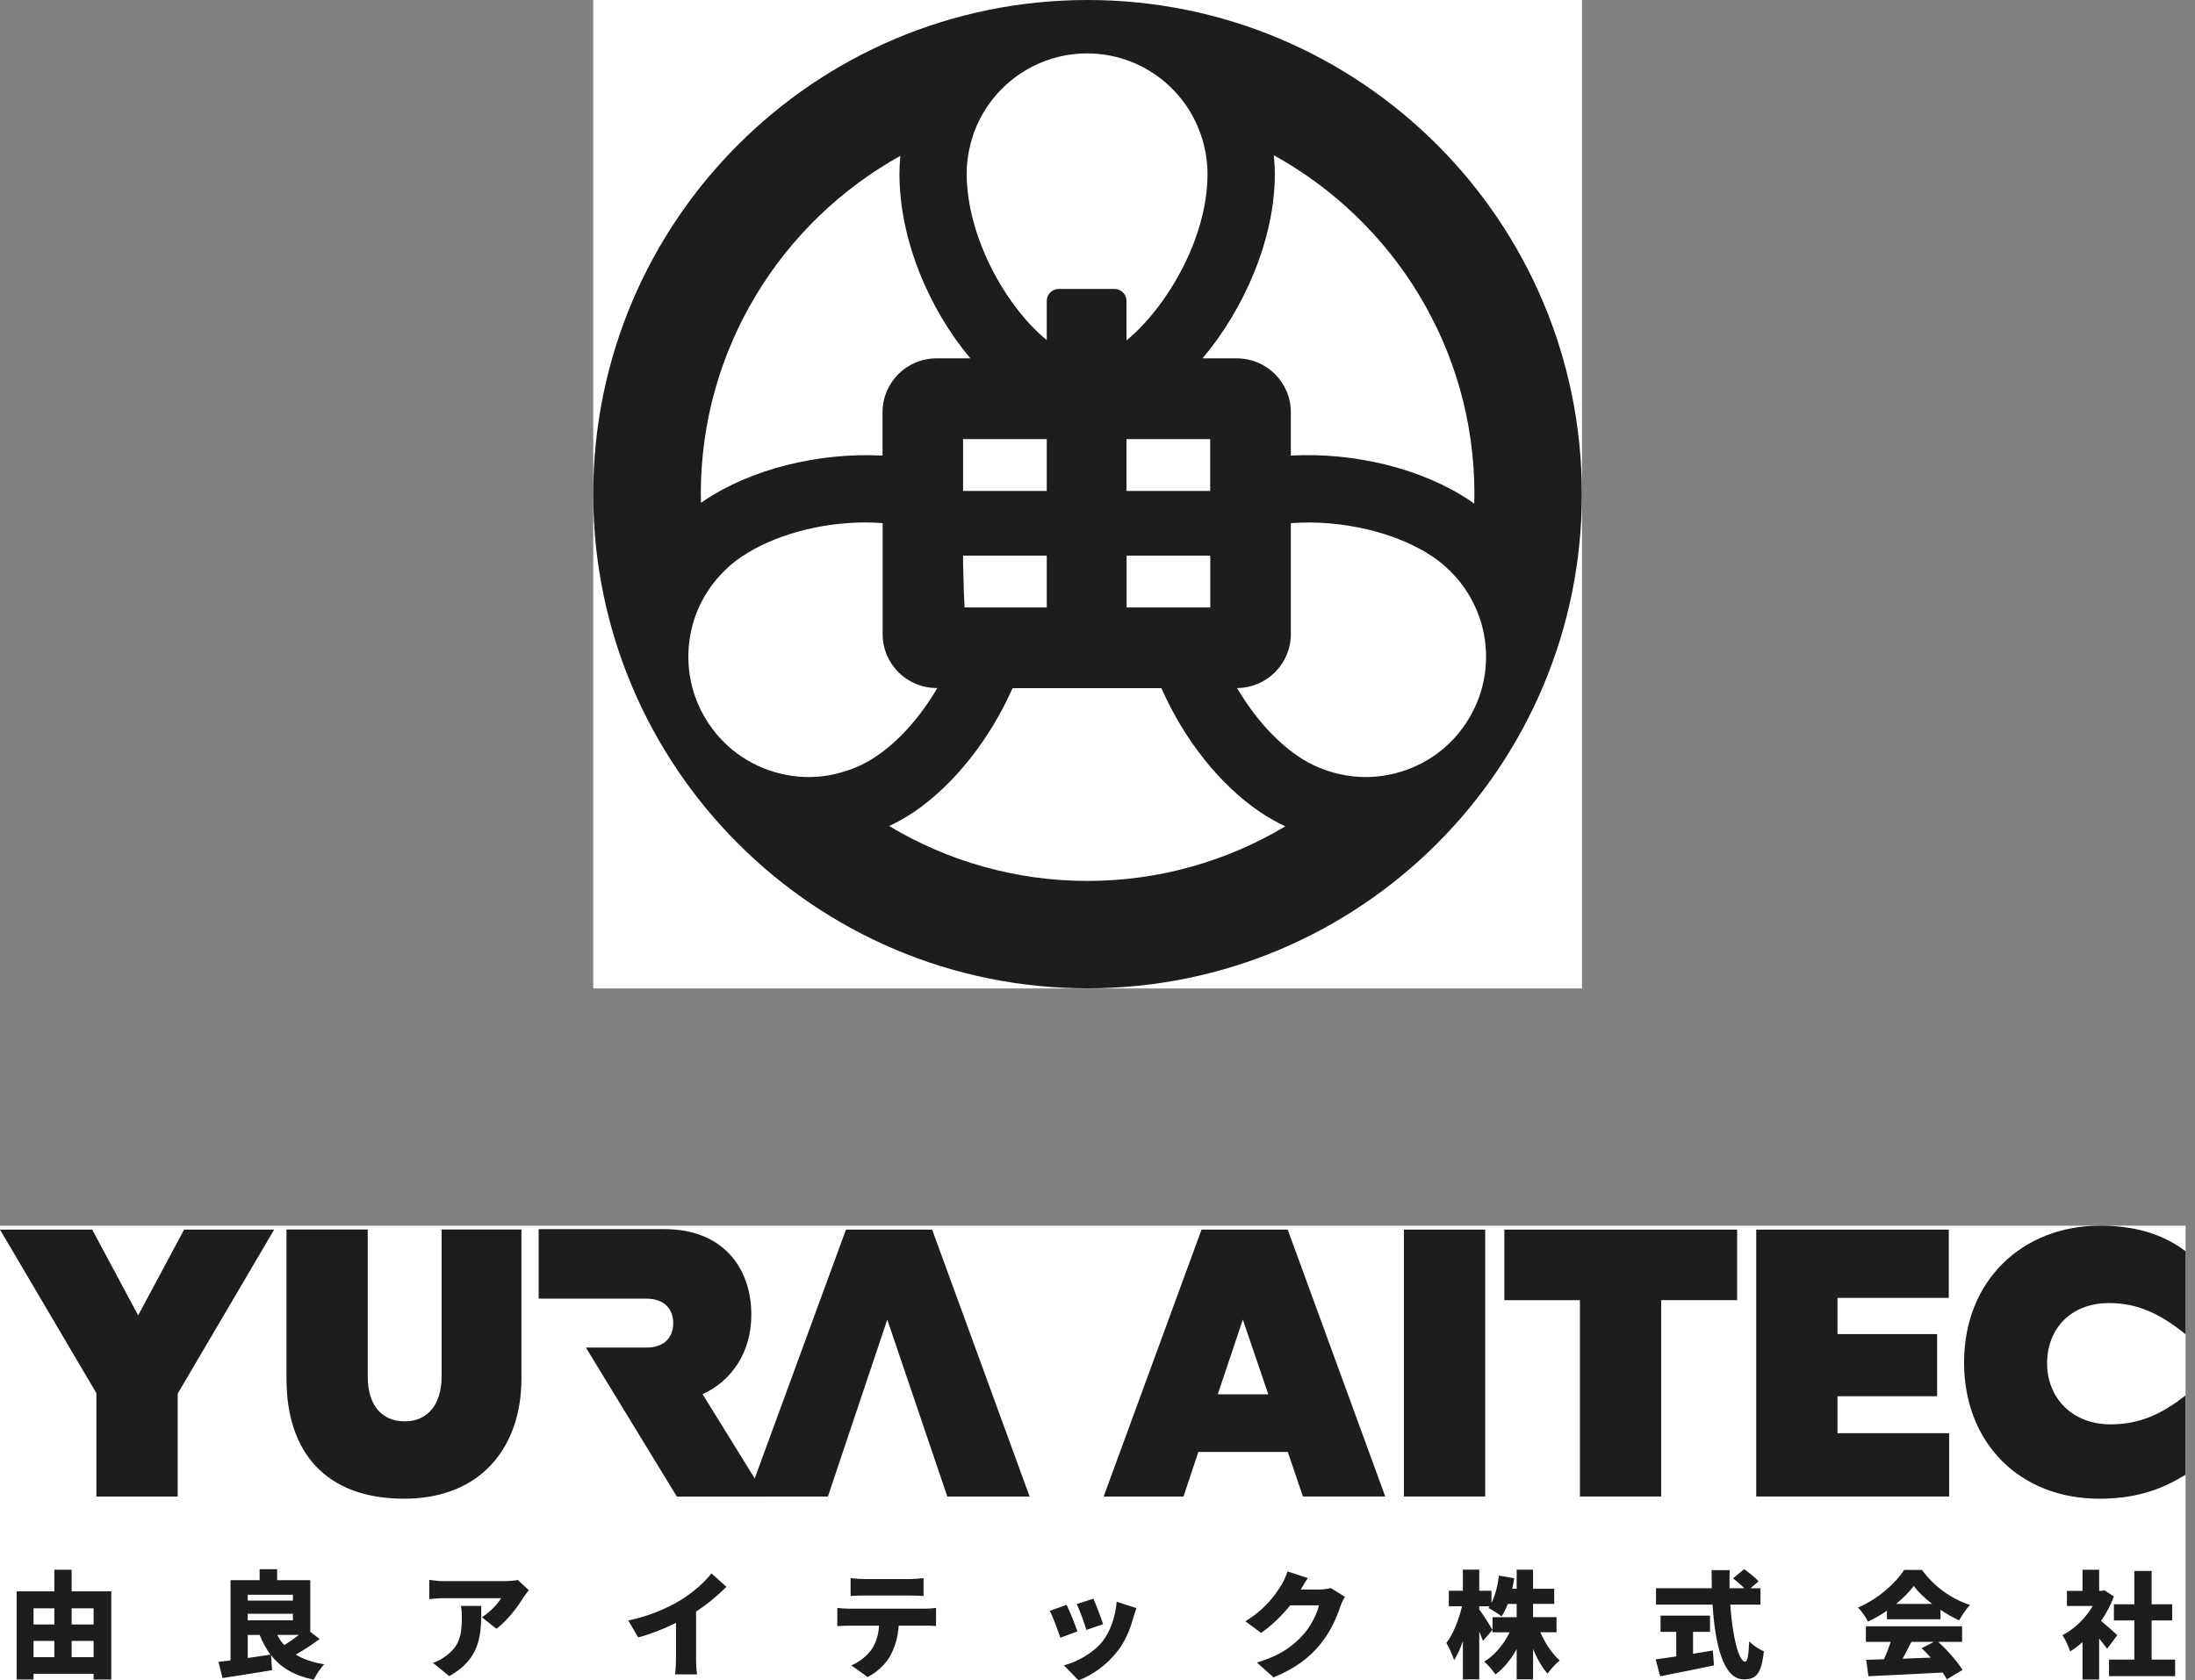
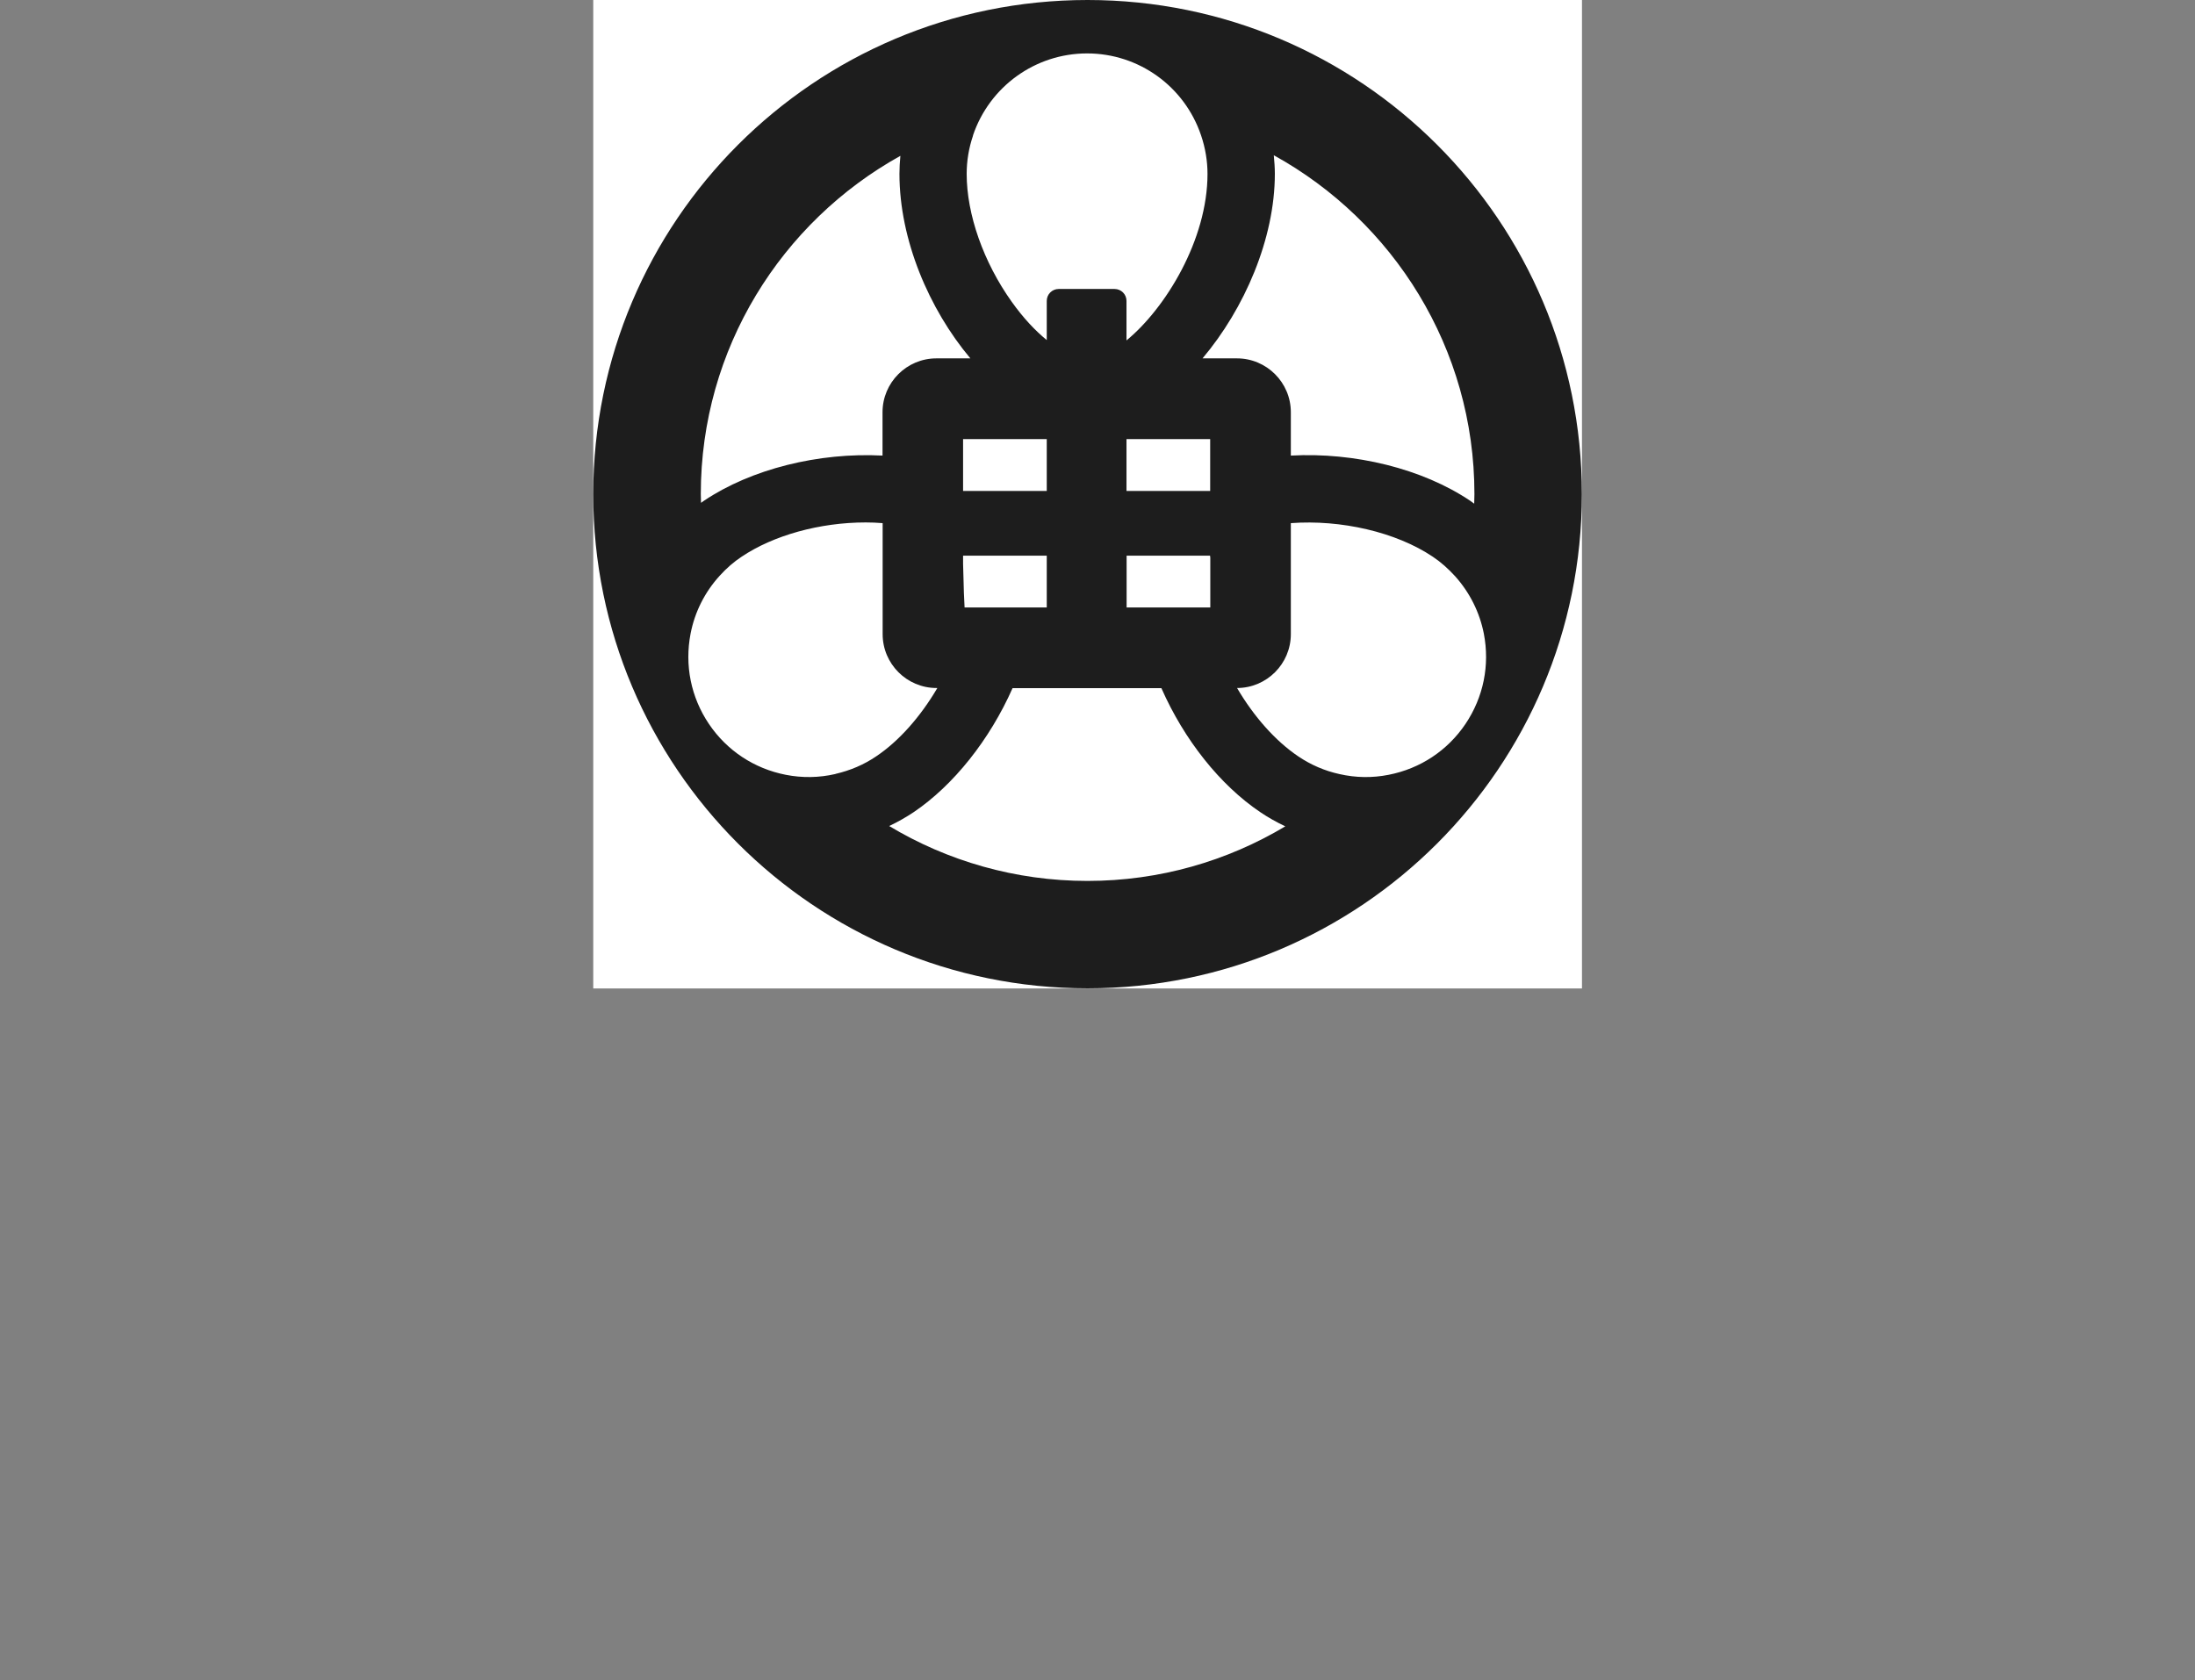
<svg xmlns="http://www.w3.org/2000/svg" width="222" height="170" viewBox="0 0 222 170" fill="none">
  <rect x="0" y="0" width="222" height="170" fill="#808080" stroke="none" />
  <g clip-path="url(#clip0_369_1574)">
    <rect width="100" height="100" transform="translate(60)" fill="white" />
    <path d="M109.994 0C82.389 0 60 22.389 60 49.994C60 77.599 82.389 99.988 109.994 99.988C137.599 99.988 159.988 77.599 159.988 49.994C159.988 22.389 137.611 0 109.994 0ZM84.499 78.303C82.834 78.689 81.135 78.713 79.47 78.385C76.282 77.763 73.515 75.935 71.698 73.239C69.882 70.543 69.225 67.296 69.846 64.096C70.268 61.915 71.288 59.888 72.8 58.235C73.48 57.484 74.219 56.84 75.004 56.324C78.228 54.155 82.916 52.854 87.558 52.854C88.133 52.854 88.707 52.878 89.27 52.925V64.154C89.27 67.167 91.72 69.605 94.72 69.605H94.802C93.103 72.5 90.922 74.974 88.613 76.521C87.371 77.365 85.988 77.951 84.511 78.291L84.499 78.303ZM97.557 61.458C97.499 60.52 97.463 59.36 97.452 58.715C97.44 58.176 97.428 57.613 97.405 57.051V56.218H105.868V61.458H97.557ZM97.405 49.666V44.426H105.868V49.666H97.405ZM98.401 13.715C100.077 8.745 104.719 5.404 109.947 5.404C115.175 5.404 119.794 8.733 121.47 13.68C121.904 14.957 122.126 16.282 122.126 17.595C122.126 24.253 117.883 31.192 113.933 34.439V30.442C113.933 29.774 113.394 29.235 112.725 29.235H107.075C106.407 29.235 105.868 29.774 105.868 30.442V34.404C104.731 33.478 103.512 32.2 102.328 30.536C99.468 26.527 97.768 21.686 97.768 17.595C97.768 16.294 97.979 14.992 98.413 13.715H98.401ZM122.396 49.666H113.933V44.426H122.396V49.666ZM113.944 56.218H122.384C122.384 56.289 122.396 56.347 122.408 56.418V61.458H113.944V56.218ZM125.104 69.605C128.116 69.605 130.554 67.155 130.554 64.154V52.925C135.618 52.55 141.198 53.827 144.914 56.324C145.723 56.863 146.485 57.543 147.188 58.317C148.653 59.958 149.65 61.95 150.072 64.096C150.693 67.296 150.036 70.531 148.219 73.239C146.403 75.935 143.636 77.763 140.448 78.385C138.795 78.713 137.13 78.689 135.478 78.314C133.977 77.986 132.571 77.377 131.305 76.521C128.995 74.962 126.815 72.5 125.115 69.605H125.104ZM149.122 49.994C149.122 50.322 149.11 50.639 149.099 50.955C148.97 50.862 148.841 50.768 148.712 50.674C143.859 47.404 136.99 45.739 130.554 46.091V41.707C130.554 38.694 128.105 36.256 125.104 36.256H121.622C125.866 31.227 128.937 24.147 128.937 17.583C128.937 16.962 128.89 16.34 128.831 15.707C140.917 22.377 149.122 35.236 149.122 49.982V49.994ZM91.063 15.778C91.005 16.387 90.969 16.985 90.969 17.583C90.969 24.253 93.959 31.274 98.143 36.256H94.709C91.696 36.256 89.258 38.706 89.258 41.707V46.091C82.811 45.751 75.965 47.45 71.195 50.662C71.101 50.733 70.995 50.803 70.901 50.873C70.901 50.58 70.878 50.276 70.878 49.982C70.878 35.271 79.037 22.448 91.063 15.766V15.778ZM89.938 83.566C90.794 83.156 91.626 82.687 92.4 82.171C96.444 79.44 100.101 74.833 102.41 69.617H117.461C119.759 74.833 123.381 79.416 127.472 82.171C128.269 82.71 129.113 83.179 129.992 83.601C124.131 87.106 117.285 89.122 109.982 89.122C102.68 89.122 95.799 87.094 89.926 83.566H89.938Z" fill="#1D1D1D" />
  </g>
  <g clip-path="url(#clip1_369_1574)">
    <rect width="221.049" height="46" transform="translate(0 124)" fill="white" />
-     <path d="M7.246 158.809H5.495V160.996H1.688V169.909H3.392V169.336H9.466V169.909H11.255V160.996H7.246V158.809ZM5.495 167.653H3.392V166.008H5.495V167.653ZM5.495 164.346H3.392V162.711H5.495V164.346ZM9.466 167.653H7.246V166.008H9.466V167.653ZM9.466 162.711V164.346H7.246V162.711H9.466ZM32.325 165.811L31.38 165.089V159.865H28.03V158.756H26.257V159.865H23.316V167.982C22.87 168.03 22.461 168.089 22.1 168.12L22.498 169.766C23.91 169.543 25.795 169.262 27.52 168.97L27.414 167.452C28.386 168.699 29.729 169.506 31.725 169.931C31.959 169.464 32.426 168.742 32.797 168.375C31.629 168.189 30.684 167.86 29.915 167.393C30.695 166.947 31.587 166.379 32.33 165.806L32.325 165.811ZM25.057 161.336H29.623V161.93H25.057V161.336ZM25.057 167.738V165.402H26.262C26.565 166.162 26.926 166.825 27.361 167.398C26.602 167.515 25.822 167.632 25.062 167.738H25.057ZM25.057 163.927V163.263H29.623V163.927H25.057ZM28.035 165.397H30.244C29.777 165.758 29.241 166.135 28.747 166.427C28.465 166.124 28.232 165.774 28.035 165.397ZM46.621 162.467H48.676C48.676 165.211 48.734 167.733 45.437 169.57L43.792 168.227C44.2 168.089 44.63 167.887 45.124 167.515C46.419 166.533 46.711 165.54 46.711 163.64C46.711 163.231 46.69 162.891 46.616 162.472L46.621 162.467ZM52.365 159.839L53.485 160.879C53.347 161.055 53.077 161.394 52.96 161.58C52.365 162.562 51.256 164.022 50.205 164.781L48.745 163.613C49.61 163.067 50.417 162.175 50.672 161.686H44.901C44.386 161.686 44.025 161.723 43.42 161.782V159.834C43.898 159.903 44.392 159.961 44.901 159.961H50.964C51.351 159.961 52.121 159.913 52.365 159.844V159.839ZM70.399 163.04V167.701C70.399 168.264 70.42 169.065 70.516 169.395H68.275C68.323 169.081 68.371 168.264 68.371 167.701V164.187C67.192 164.771 65.823 165.317 64.549 165.657L63.545 163.942C65.637 163.512 67.601 162.658 68.907 161.84C70.086 161.102 71.291 160.067 71.954 159.175L73.473 160.54C72.538 161.453 71.524 162.313 70.399 163.04ZM87.382 161.416C86.973 161.416 86.41 161.437 86.028 161.463V159.653C86.426 159.711 86.983 159.749 87.382 159.749H92.053C92.483 159.749 92.977 159.711 93.407 159.653V161.463C92.977 161.442 92.494 161.416 92.053 161.416H87.382ZM93.513 162.748C93.757 162.748 94.341 162.727 94.67 162.668V164.5C94.357 164.479 93.863 164.463 93.513 164.463H90.896C90.816 165.631 90.524 166.554 90.126 167.351C89.728 168.179 88.82 169.124 87.753 169.665L86.097 168.476C86.877 168.184 87.695 167.521 88.162 166.862C88.618 166.183 88.841 165.381 88.91 164.468H85.863C85.523 164.468 85.008 164.489 84.685 164.516V162.668C85.046 162.716 85.502 162.748 85.863 162.748H93.513ZM109.874 164.898C109.71 164.314 109.222 162.934 108.903 162.281L110.586 161.734C110.819 162.249 111.393 163.767 111.568 164.314L109.874 164.898ZM112.943 162.047L114.939 162.69C114.774 163.146 114.695 163.428 114.61 163.704C114.307 164.824 113.814 166.018 113.044 167.022C111.956 168.444 110.485 169.464 109.083 170L107.602 168.481C108.839 168.168 110.543 167.276 111.515 166.05C112.285 165.079 112.837 163.491 112.938 162.042L112.943 162.047ZM108.972 165.047L107.241 165.689C107.045 165.057 106.482 163.528 106.169 162.966L107.873 162.36C108.202 163.013 108.738 164.367 108.972 165.047ZM134.587 160.656L136.025 161.543C135.871 161.798 135.685 162.148 135.569 162.498C135.255 163.47 134.624 165.01 133.546 166.331C132.415 167.722 130.998 168.795 128.805 169.697L127.123 168.2C129.644 167.43 130.86 166.438 131.853 165.328C132.59 164.511 133.243 163.167 133.397 162.408H130.488C129.66 163.449 128.62 164.452 127.547 165.201L125.96 164.022C128.025 162.748 128.975 161.347 129.591 160.364C129.803 160.035 130.079 159.43 130.212 158.974L132.277 159.653C132.007 160.025 131.73 160.508 131.555 160.81H133.435C133.822 160.81 134.289 160.752 134.592 160.656H134.587ZM157.748 167.993C157.361 168.296 156.804 168.89 156.522 169.326C155.959 168.694 155.46 167.807 155.052 166.825V169.899H153.395V166.841C152.811 167.882 152.1 168.779 151.245 169.4C150.99 169.002 150.476 168.407 150.115 168.105C151.176 167.462 152.1 166.342 152.684 165.137H150.953V163.608H153.395V162.265H152.498C152.312 162.743 152.1 163.178 151.866 163.528C151.574 163.284 150.911 162.865 150.545 162.674C150.582 162.626 150.614 162.568 150.661 162.509H149.61V162.822C149.95 163.268 150.768 164.564 150.953 164.887L149.982 166.008C149.886 165.737 149.759 165.402 149.61 165.052V169.899H147.954V166.034C147.699 166.783 147.391 167.446 147.067 167.951C146.913 167.462 146.552 166.676 146.287 166.209C146.977 165.344 147.561 163.815 147.864 162.504H146.531V160.938H147.954V158.798H149.61V160.938H150.847V162.164C151.235 161.405 151.479 160.391 151.606 159.398L153.146 159.669C153.087 160.03 153.029 160.38 152.949 160.731H153.395V158.804H155.052V160.731H157.191V162.26H155.052V163.603H157.425V165.132H155.79C156.257 166.231 156.984 167.314 157.754 167.993H157.748ZM173.234 166.979L173.351 168.487C171.471 168.885 169.438 169.283 167.909 169.586L167.453 167.871C168.026 167.802 168.748 167.696 169.534 167.579V165.089H167.946V163.454H172.947V165.089H171.233V167.308C171.896 167.202 172.576 167.096 173.239 166.979H173.234ZM176.913 166.055C177.3 166.453 177.916 166.873 178.394 167.048C178.15 169.384 177.587 169.899 176.361 169.899C174.296 169.899 173.462 166.384 173.207 162.339H167.485V160.683H173.128C173.117 160.078 173.107 159.457 173.107 158.851H174.938C174.917 159.457 174.917 160.078 174.927 160.683H176.409C176.095 160.343 175.649 159.961 175.278 159.68L176.398 158.756C176.886 159.096 177.545 159.611 177.858 159.982L177.04 160.683H178.054V162.339H174.996C175.219 165.493 175.825 168.11 176.515 168.11C176.727 168.11 176.855 167.478 176.913 166.055ZM194.384 158.825H192.584C191.745 160.147 189.919 161.792 187.923 162.631C188.274 162.992 188.73 163.645 188.927 164.054C189.59 163.751 190.248 163.364 190.843 162.955V163.82H196.263V162.865C196.884 163.274 197.527 163.645 198.142 163.927C198.445 163.412 198.822 162.806 199.241 162.371C197.383 161.766 195.631 160.54 194.384 158.82V158.825ZM191.767 162.27C192.489 161.676 193.11 161.044 193.556 160.449C194.002 161.055 194.665 161.686 195.424 162.27H191.767ZM196.03 166.103H198.445V164.526H188.714V166.103H191.225C191.039 166.687 190.795 167.319 190.535 167.866C189.882 167.887 189.288 167.913 188.746 167.924L188.969 169.58C190.965 169.485 193.795 169.357 196.481 169.209C196.645 169.453 196.794 169.686 196.9 169.899L198.488 168.943C197.973 168.105 196.99 166.979 196.024 166.103H196.03ZM195.281 167.701C194.326 167.738 193.354 167.77 192.43 167.807C192.722 167.271 193.025 166.676 193.317 166.103H195.594L194.357 166.745C194.66 167.037 194.978 167.367 195.281 167.701ZM219.988 167.897V169.57H213.304V167.897H215.863V163.937H213.798V162.302H215.863V158.926H217.615V162.302H219.696V163.937H217.615V167.897H219.988ZM214.143 165.424L213.113 166.804C212.901 166.512 212.609 166.14 212.306 165.763V169.909H210.623V166.135C210.214 166.496 209.795 166.814 209.376 167.069C209.238 166.613 208.84 165.763 208.595 165.434C209.8 164.813 210.931 163.714 211.653 162.477H209.047V160.948H210.623V158.809H212.306V160.948H212.561L212.853 160.89L213.798 161.511C213.469 162.387 213.028 163.226 212.503 163.99C213.065 164.447 213.904 165.195 214.138 165.429L214.143 165.424Z" fill="#1D1D1D" />
-     <path d="M77.465 151.404L71.057 141.046C74.025 139.693 75.989 136.794 75.989 133.009C75.989 128.178 73.021 124.351 67.235 124.351H54.478V131.385H65.377C67.235 131.385 68.09 132.468 68.09 133.858C68.09 135.249 67.23 136.332 65.377 136.332H59.256L68.456 151.409H77.465V151.404Z" fill="#1D1D1D" />
-     <path d="M17.97 140.988V151.404H9.752V140.951L0 124.398H9.327L13.973 133.078L18.618 124.398H27.727L17.975 140.988H17.97Z" fill="#1D1D1D" />
    <path d="M37.193 139.268C37.193 142.22 38.658 143.796 40.946 143.796C43.234 143.796 44.662 142.108 44.662 139.268V124.388H52.737V139.502C52.737 146.254 48.771 151.621 40.872 151.621C32.972 151.621 28.975 146.944 28.975 139.502V124.388H37.193V139.268Z" fill="#1D1D1D" />
    <path d="M130.239 146.891H121.198L119.696 151.404H111.621L121.522 124.398H130.239L140.102 151.399H131.778L130.244 146.886L130.239 146.891ZM128.275 141.062L125.7 133.503L123.162 141.062H128.269H128.275Z" fill="#1D1D1D" />
    <path d="M141.992 124.398H150.21V151.399H141.992V124.398Z" fill="#1D1D1D" />
-     <path d="M159.792 151.404V131.539H152.148V124.398H175.692V131.533H168.01V151.399H159.792V151.404Z" fill="#1D1D1D" />
-     <path d="M177.624 124.398H197.097V131.305H185.842V134.968H195.918V141.254H185.842V144.996H197.134V151.399H177.624V124.398Z" fill="#1D1D1D" />
+     <path d="M177.624 124.398V131.305H185.842V134.968H195.918V141.254H185.842V144.996H197.134V151.399H177.624V124.398Z" fill="#1D1D1D" />
    <path d="M198.647 137.808C198.647 129.59 204.507 124 212.402 124C216.011 124 218.799 124.887 221.049 126.585V134.994C218.406 132.834 216.086 131.83 213.331 131.83C209.328 131.83 207.04 134.532 207.04 137.925C207.04 141.317 209.471 144.099 213.469 144.099C216.399 144.099 218.65 143.058 221.044 141.168V149.19C218.4 150.846 215.757 151.621 212.29 151.621C204.359 151.621 198.641 146.068 198.641 137.813L198.647 137.808Z" fill="#1D1D1D" />
    <path d="M94.277 124.398H85.56L75.66 151.404H83.734L89.738 133.503L95.811 151.404H104.136L94.277 124.398Z" fill="#1D1D1D" />
  </g>
  <defs>
    <clipPath id="clip0_369_1574">
      <rect width="100" height="100" fill="white" transform="translate(60)" />
    </clipPath>
    <clipPath id="clip1_369_1574">
-       <rect width="221.049" height="46" fill="white" transform="translate(0 124)" />
-     </clipPath>
+       </clipPath>
  </defs>
</svg>